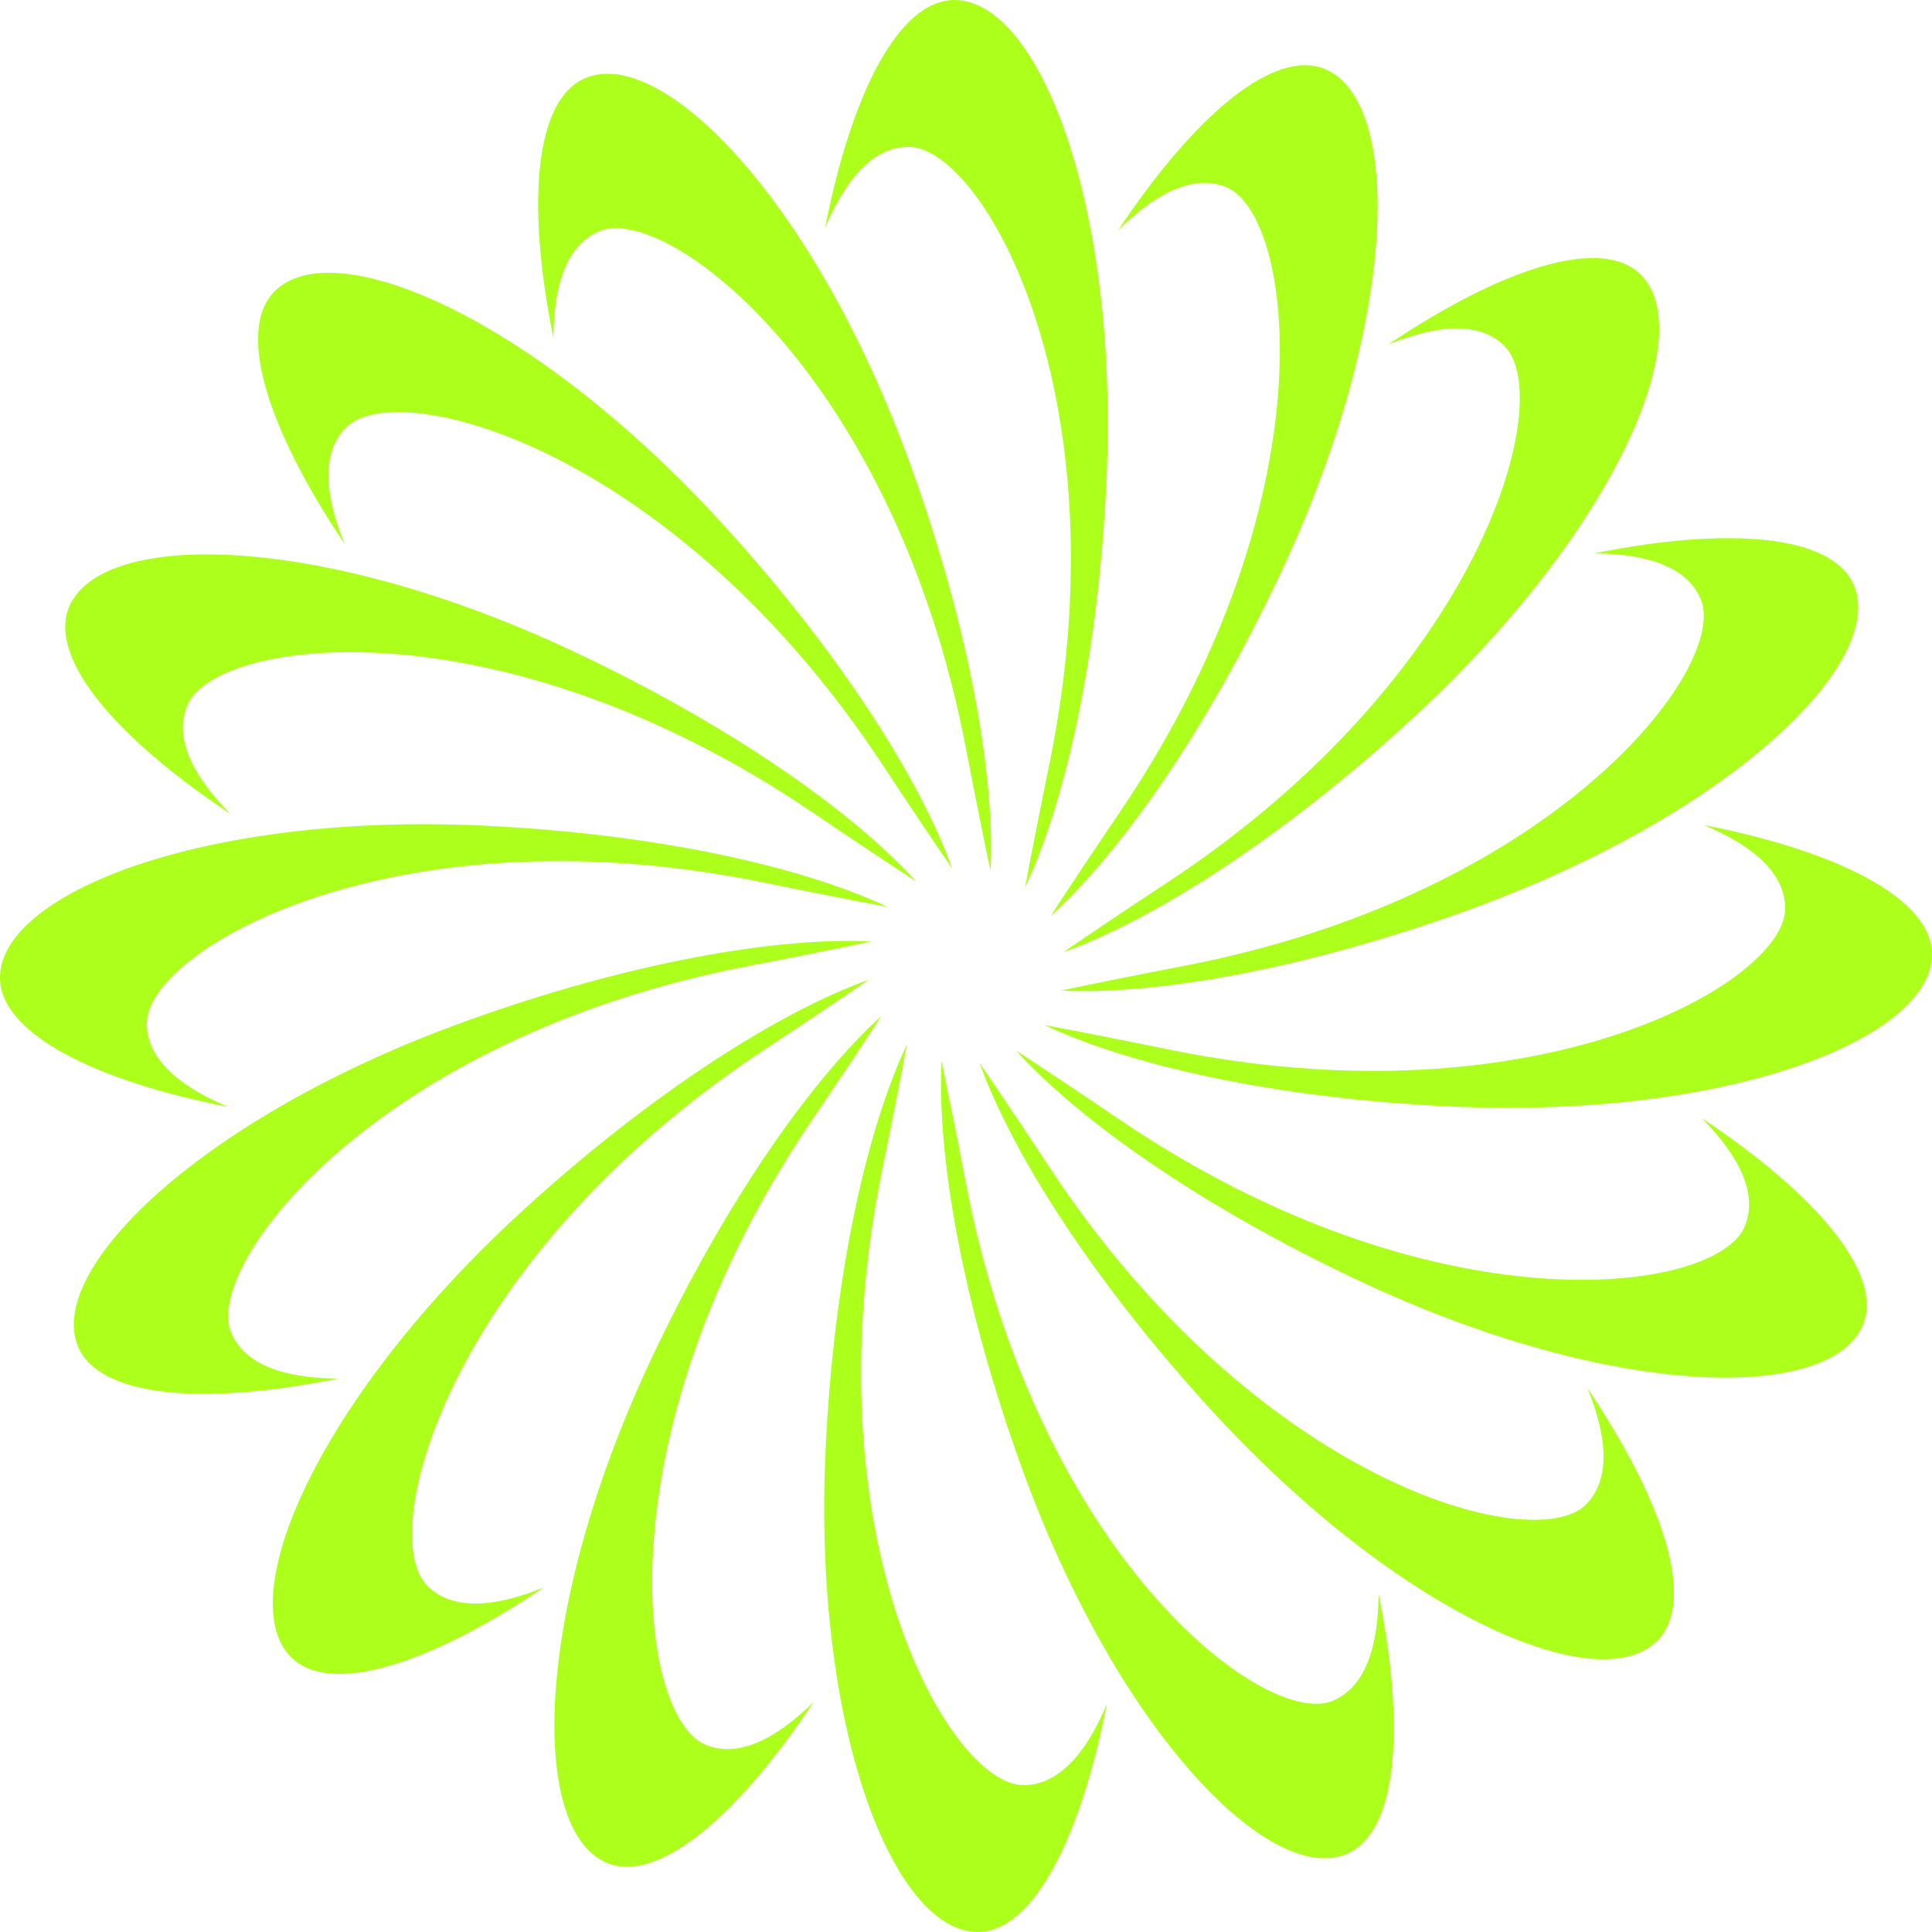
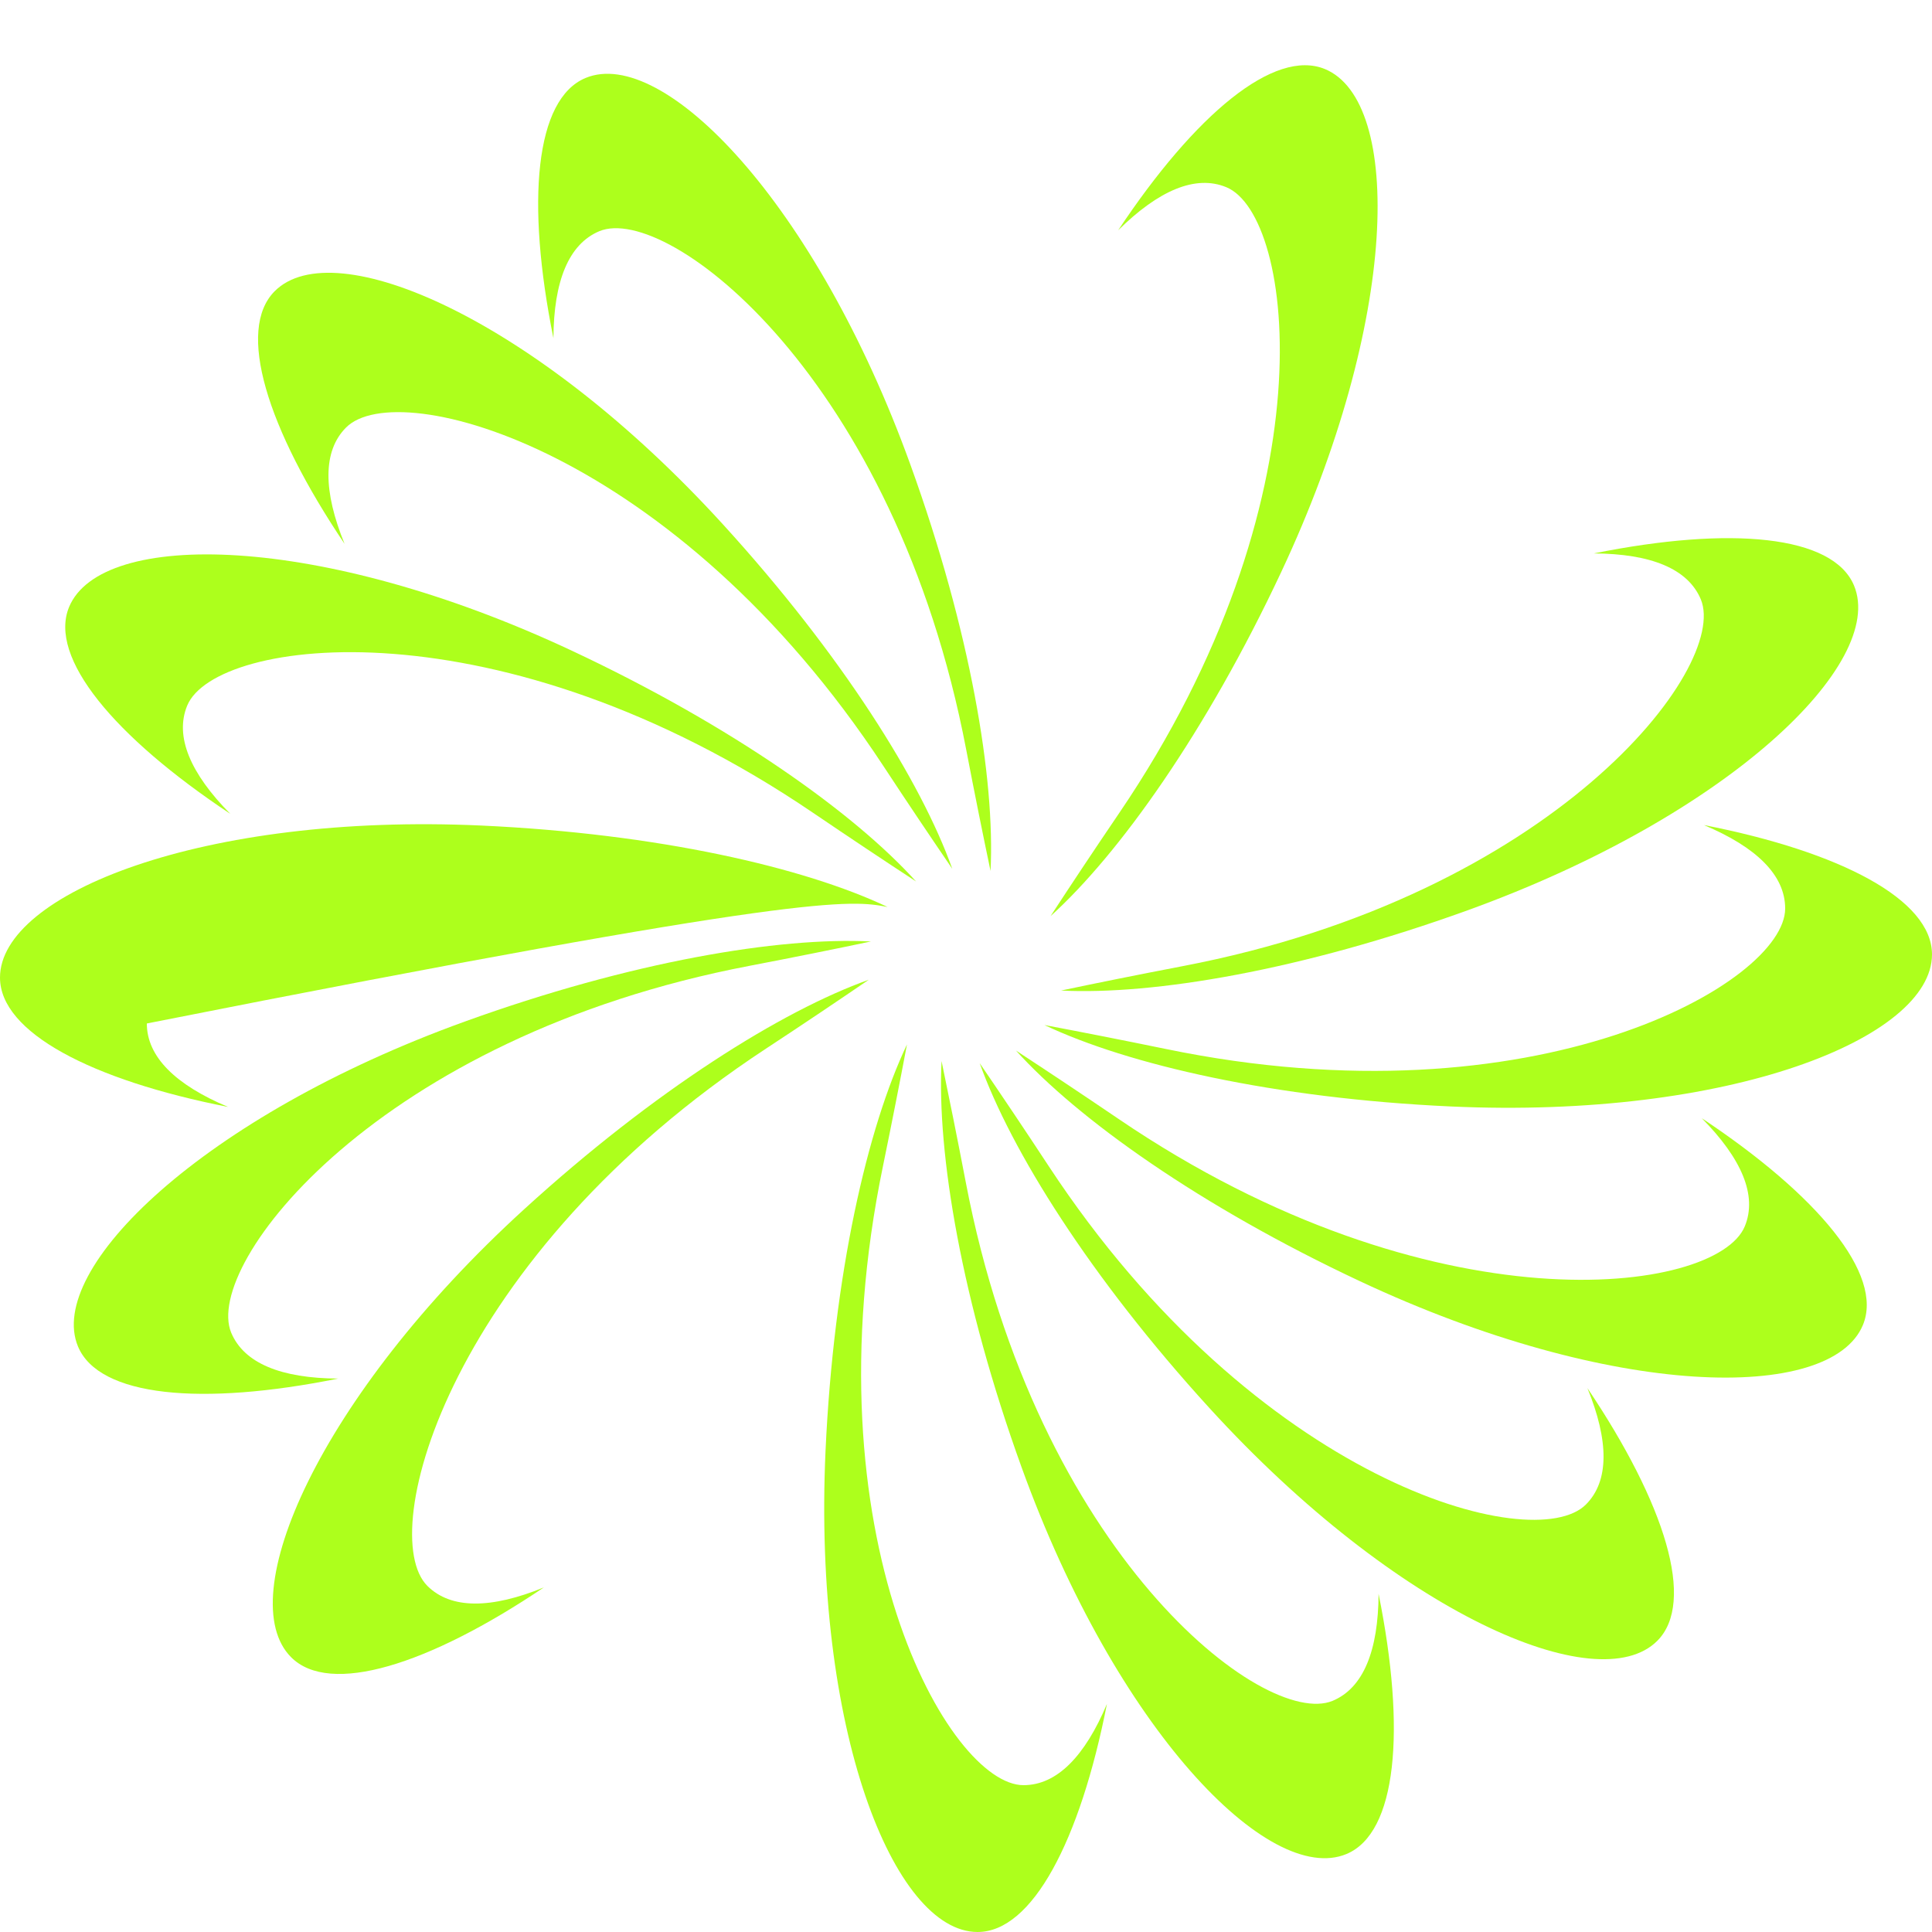
<svg xmlns="http://www.w3.org/2000/svg" width="20" height="20" viewBox="0 0 20 20" fill="none">
  <g clip-path="url(#clip0_721_6378)">
-     <path d="M9.188 9.389C8.325 8.979 6.811 8.63 4.984 8.546C2.102 8.414 -4.69866e-07 9.251 -4.31861e-07 10.12C-4.07142e-07 10.686 0.944 11.181 2.361 11.459C1.819 11.231 1.52 10.941 1.52 10.595C1.52 9.828 4.098 8.348 7.931 9.141C8.389 9.235 8.807 9.317 9.188 9.389Z" fill="#ADFF1C" />
+     <path d="M9.188 9.389C8.325 8.979 6.811 8.63 4.984 8.546C2.102 8.414 -4.69866e-07 9.251 -4.31861e-07 10.12C-4.07142e-07 10.686 0.944 11.181 2.361 11.459C1.819 11.231 1.52 10.941 1.52 10.595C8.389 9.235 8.807 9.317 9.188 9.389Z" fill="#ADFF1C" />
    <path d="M10.812 10.611C11.675 11.021 13.189 11.37 15.016 11.454C17.898 11.586 20 10.749 20 9.88C20 9.314 19.056 8.818 17.639 8.541C18.181 8.769 18.48 9.059 18.48 9.405C18.48 10.172 15.902 11.652 12.069 10.859C11.611 10.765 11.193 10.683 10.812 10.611Z" fill="#ADFF1C" />
-     <path d="M10.611 9.188C11.021 8.325 11.37 6.811 11.454 4.984C11.586 2.102 10.749 -2.22e-06 9.88 -2.22e-06C9.314 -2.22e-06 8.818 0.944 8.541 2.361C8.769 1.819 9.059 1.52 9.405 1.52C10.172 1.52 11.652 4.098 10.859 7.931C10.765 8.389 10.683 8.807 10.611 9.188Z" fill="#ADFF1C" />
    <path d="M9.389 10.812C8.979 11.675 8.63 13.189 8.546 15.016C8.414 17.898 9.251 20 10.12 20C10.686 20 11.181 19.056 11.459 17.639C11.231 18.181 10.941 18.48 10.595 18.48C9.828 18.48 8.348 15.902 9.141 12.069C9.235 11.611 9.317 11.193 9.389 10.812Z" fill="#ADFF1C" />
    <path d="M9.858 8.994C9.537 8.094 8.714 6.776 7.481 5.425C5.537 3.294 3.459 2.399 2.844 3.014C2.444 3.414 2.761 4.432 3.567 5.63C3.345 5.086 3.339 4.669 3.583 4.425C4.125 3.882 6.995 4.658 9.145 7.93C9.401 8.32 9.639 8.673 9.858 8.994Z" fill="#ADFF1C" />
    <path d="M10.142 11.006C10.463 11.906 11.286 13.224 12.519 14.575C14.463 16.706 16.541 17.601 17.156 16.986C17.556 16.586 17.239 15.568 16.433 14.37C16.655 14.914 16.661 15.331 16.417 15.575C15.875 16.117 13.005 15.342 10.855 12.07C10.599 11.68 10.361 11.327 10.142 11.006Z" fill="#ADFF1C" />
-     <path d="M11.006 9.858C11.906 9.537 13.224 8.714 14.575 7.481C16.706 5.537 17.601 3.459 16.986 2.844C16.586 2.444 15.568 2.761 14.37 3.567C14.914 3.345 15.331 3.339 15.575 3.583C16.117 4.125 15.342 6.995 12.07 9.145C11.68 9.401 11.326 9.639 11.006 9.858Z" fill="#ADFF1C" />
    <path d="M8.994 10.142C8.094 10.463 6.776 11.286 5.425 12.519C3.294 14.463 2.399 16.541 3.014 17.156C3.414 17.556 4.432 17.239 5.63 16.433C5.086 16.655 4.669 16.661 4.424 16.417C3.882 15.875 4.658 13.005 7.93 10.855C8.32 10.599 8.673 10.361 8.994 10.142Z" fill="#ADFF1C" />
    <path d="M9.016 9.746C8.062 9.698 6.529 9.954 4.809 10.576C2.096 11.557 0.474 13.135 0.807 13.938C1.024 14.46 2.085 14.557 3.501 14.271C2.913 14.268 2.526 14.114 2.393 13.795C2.1 13.086 3.915 10.732 7.76 9.998C8.219 9.91 8.636 9.826 9.016 9.746Z" fill="#ADFF1C" />
    <path d="M10.984 10.254C11.938 10.302 13.471 10.046 15.191 9.424C17.904 8.443 19.526 6.865 19.193 6.062C18.976 5.54 17.915 5.443 16.499 5.729C17.087 5.732 17.474 5.886 17.607 6.205C17.9 6.914 16.085 9.268 12.24 10.002C11.781 10.09 11.364 10.174 10.984 10.254Z" fill="#ADFF1C" />
    <path d="M10.254 9.016C10.302 8.062 10.046 6.529 9.424 4.809C8.443 2.096 6.865 0.474 6.062 0.807C5.54 1.024 5.443 2.085 5.729 3.501C5.732 2.913 5.886 2.526 6.205 2.393C6.914 2.1 9.268 3.915 10.002 7.76C10.09 8.219 10.174 8.636 10.254 9.016Z" fill="#ADFF1C" />
    <path d="M9.747 10.984C9.698 11.938 9.954 13.471 10.576 15.191C11.557 17.904 13.135 19.526 13.938 19.193C14.46 18.976 14.557 17.915 14.271 16.499C14.268 17.087 14.114 17.474 13.795 17.607C13.086 17.9 10.732 16.085 9.998 12.24C9.91 11.781 9.826 11.364 9.747 10.984Z" fill="#ADFF1C" />
    <path d="M9.483 9.125C8.843 8.416 7.578 7.514 5.922 6.737C3.311 5.512 1.048 5.481 0.715 6.284C0.499 6.807 1.181 7.626 2.384 8.425C1.971 8.007 1.806 7.624 1.938 7.304C2.231 6.596 5.18 6.215 8.418 8.415C8.804 8.677 9.159 8.913 9.483 9.125Z" fill="#ADFF1C" />
    <path d="M10.517 10.875C11.157 11.584 12.422 12.486 14.078 13.263C16.689 14.488 18.952 14.519 19.285 13.716C19.501 13.193 18.819 12.374 17.616 11.575C18.029 11.993 18.194 12.376 18.062 12.695C17.769 13.404 14.82 13.785 11.582 11.585C11.196 11.323 10.841 11.087 10.517 10.875Z" fill="#ADFF1C" />
    <path d="M10.875 9.484C11.584 8.843 12.486 7.578 13.263 5.922C14.488 3.311 14.519 1.048 13.716 0.715C13.193 0.499 12.374 1.181 11.575 2.384C11.993 1.971 12.376 1.806 12.695 1.938C13.404 2.231 13.785 5.18 11.585 8.418C11.323 8.804 11.087 9.159 10.875 9.484Z" fill="#ADFF1C" />
-     <path d="M9.125 10.517C8.416 11.157 7.514 12.422 6.737 14.078C5.512 16.689 5.481 18.952 6.284 19.285C6.807 19.501 7.626 18.819 8.425 17.616C8.007 18.029 7.624 18.194 7.304 18.062C6.596 17.769 6.215 14.82 8.415 11.582C8.677 11.196 8.913 10.841 9.125 10.517Z" fill="#ADFF1C" />
  </g>
  <defs>
    <clipPath id="clip0_721_6378">
      <rect width="20" height="20" fill="white" />
    </clipPath>
  </defs>
</svg>